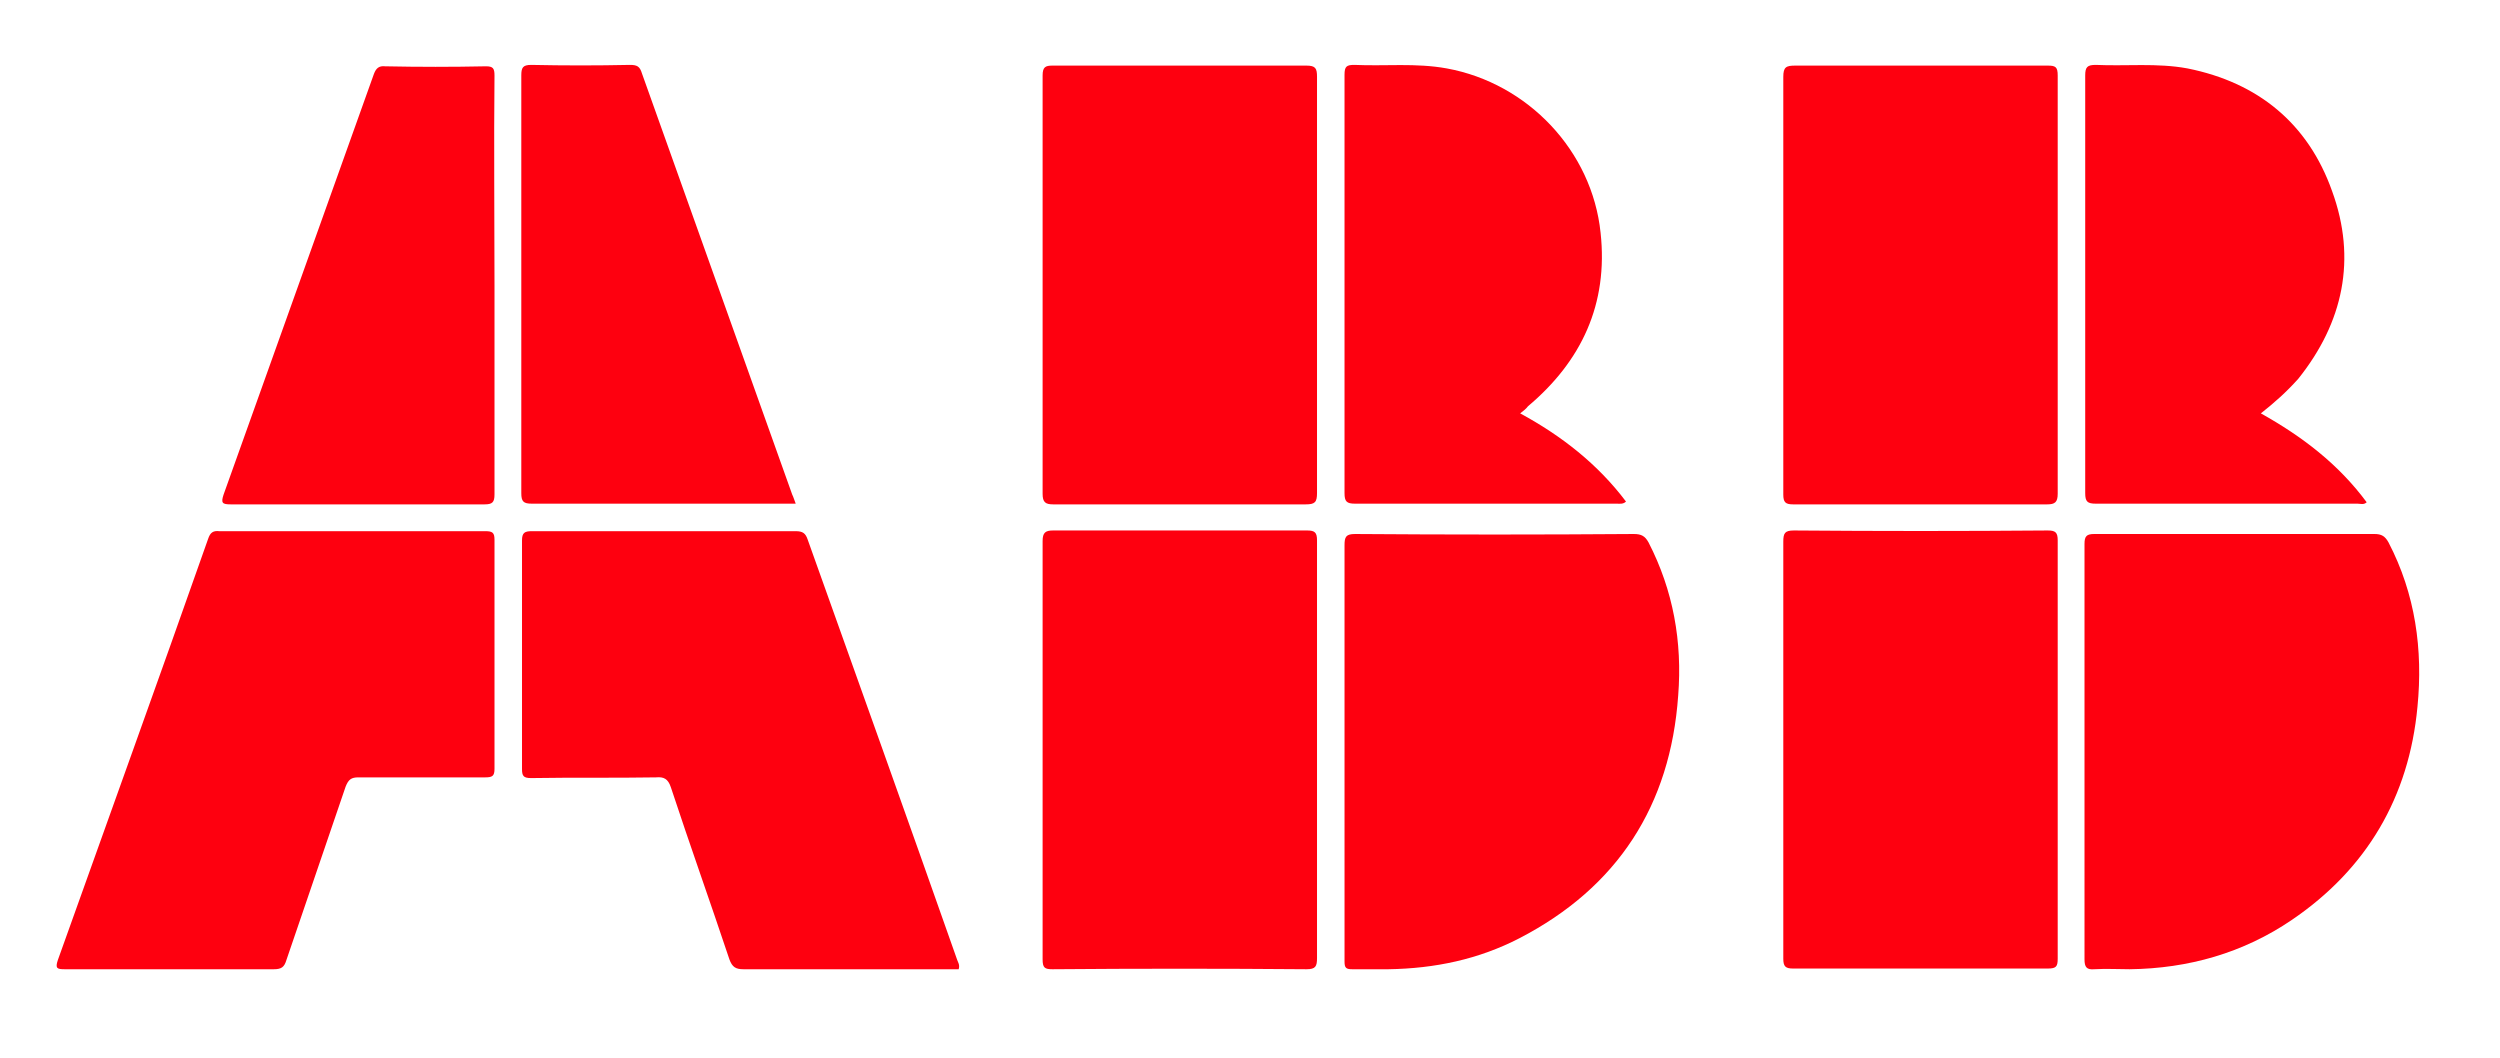
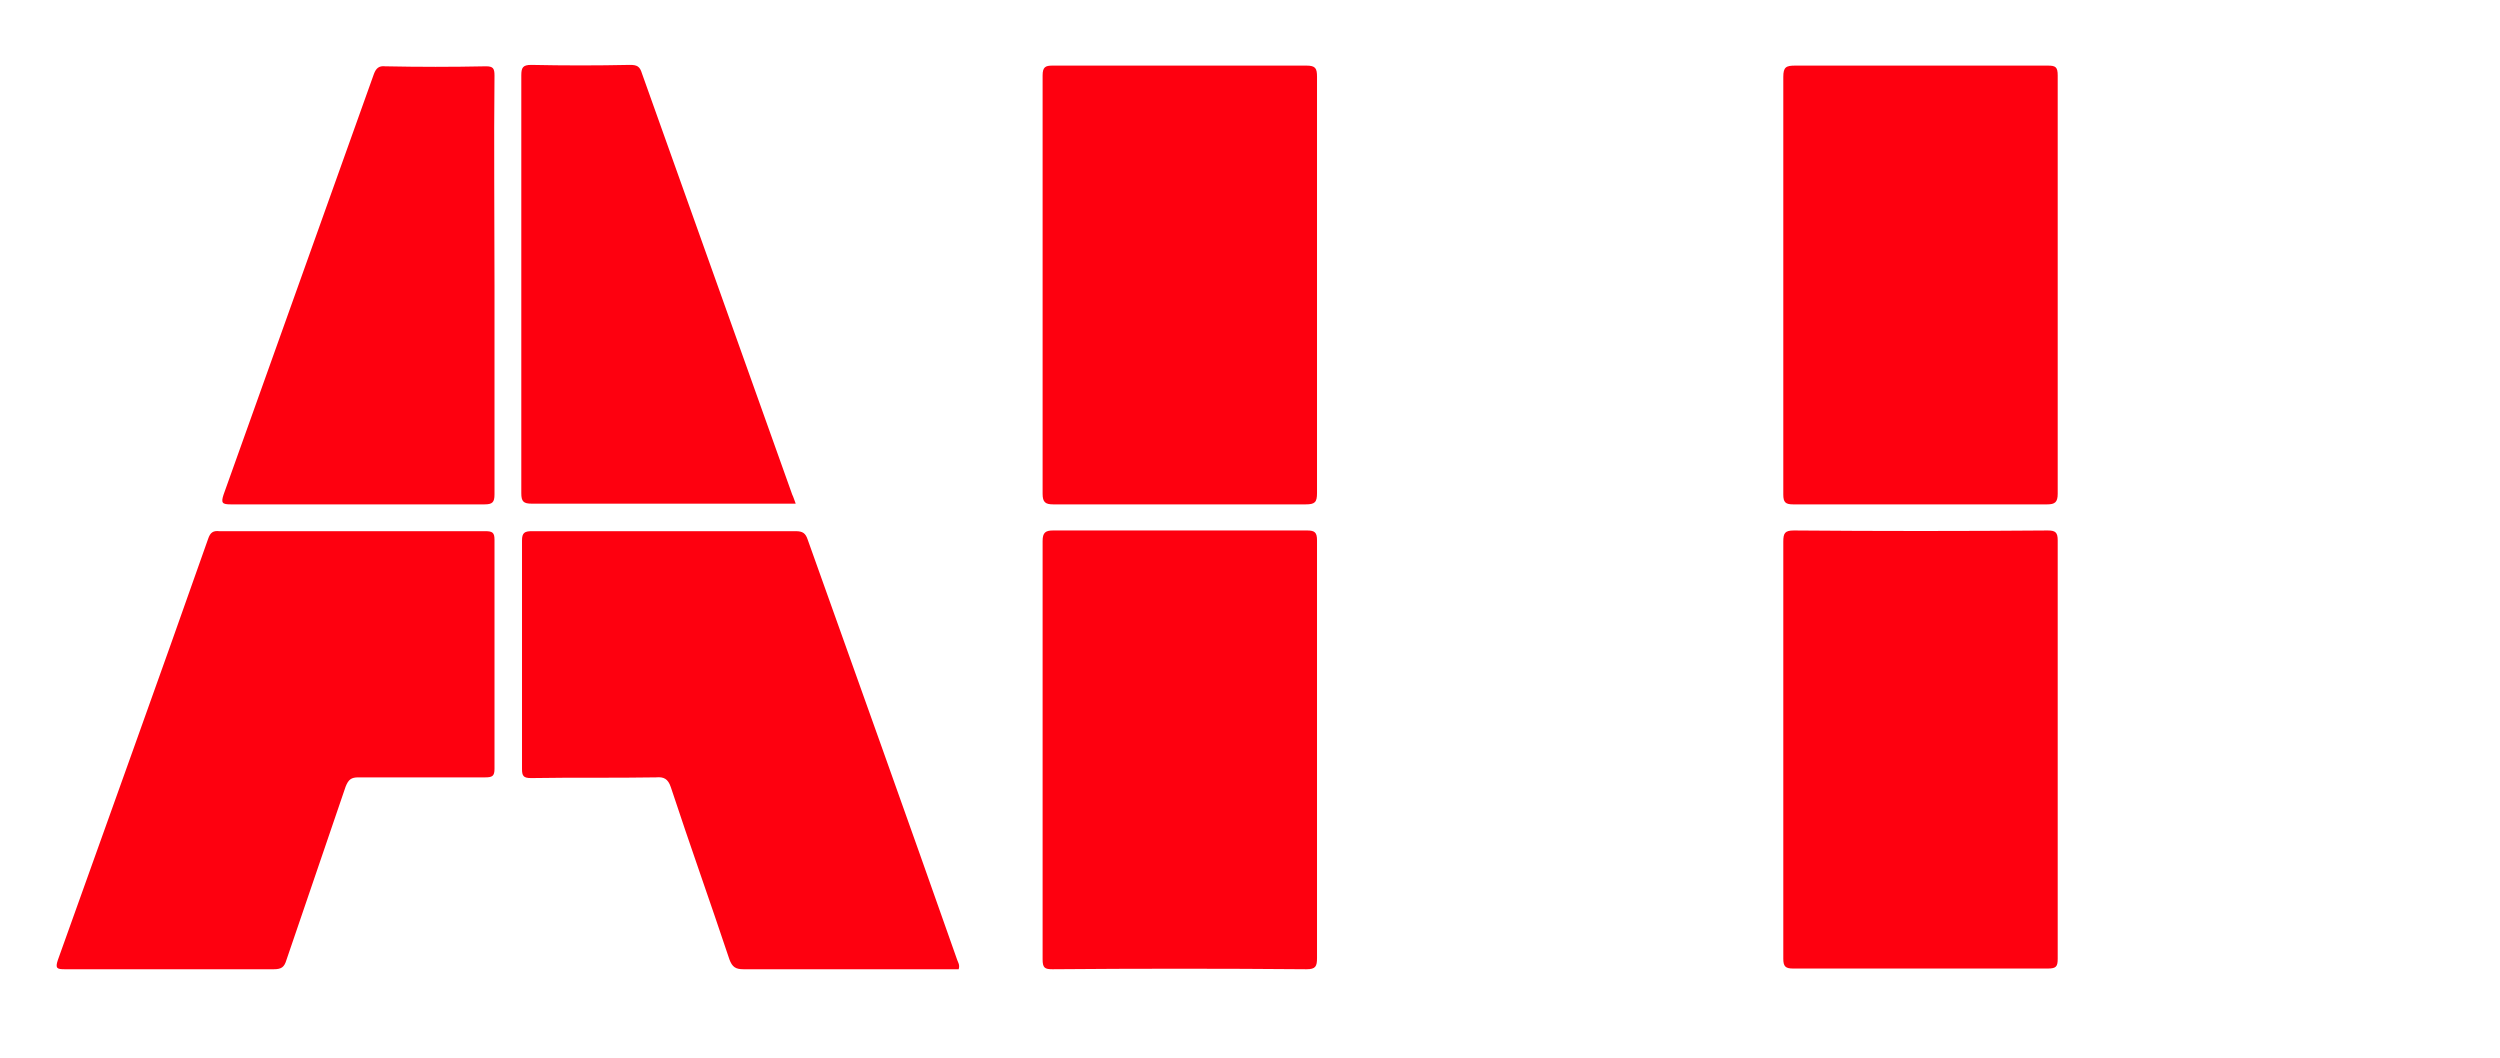
<svg xmlns="http://www.w3.org/2000/svg" id="Layer_1" x="0px" y="0px" viewBox="0 0 354.4 150" style="enable-background:new 0 0 354.4 150;" xml:space="preserve">
  <style type="text/css">	.st0{fill:#FE000F;}</style>
  <g>
-     <path class="st0" d="M295.5,106.5c0-9.8,0-19.6,0-29.4c0-1.1,0.3-1.4,1.4-1.4c13.2,0,26.5,0,39.7,0c1,0,1.5,0.3,2,1.2  c3.8,7.3,4.9,15.2,4.1,23.3c-1.2,12.8-7.2,23-17.8,30.2c-6.9,4.7-14.7,6.9-23,7c-1.7,0-3.3-0.1-5,0c-1.1,0.1-1.4-0.3-1.4-1.4  C295.5,126.1,295.5,116.3,295.5,106.5z" />
-     <path class="st0" d="M190.6,106.5c0-9.7,0-19.5,0-29.2c0-1.2,0.2-1.6,1.5-1.6c13.2,0.1,26.4,0.1,39.5,0c1.1,0,1.6,0.3,2.1,1.2  c3.5,6.8,4.8,14.1,4.2,21.7c-1.1,15.6-8.6,27.2-22.5,34.4c-5.8,3-12,4.3-18.6,4.4c-1.7,0-3.4,0-5.1,0c-0.9,0-1.1-0.2-1.1-1.1  c0-4.5,0-9,0-13.5C190.6,117.3,190.6,111.9,190.6,106.5z" />
    <path class="st0" d="M135.9,137.4c-1.3,0-2.7,0-4.1,0c-8.8,0-17.6,0-26.4,0c-1.1,0-1.6-0.3-2-1.4c-2.7-8.1-5.6-16.2-8.3-24.4  c-0.4-1.2-1-1.5-2.1-1.4c-5.9,0.1-11.8,0-17.7,0.1c-1.1,0-1.3-0.3-1.3-1.3c0-10.8,0-21.6,0-32.4c0-1.1,0.4-1.3,1.4-1.3  c12.5,0,24.9,0,37.4,0c1,0,1.4,0.3,1.7,1.2c7.1,19.9,14.2,39.7,21.2,59.6C135.8,136.4,136.1,136.8,135.9,137.4z" />
    <path class="st0" d="M50.1,75.3c6.2,0,12.5,0,18.7,0c1,0,1.3,0.2,1.3,1.2c0,10.8,0,21.7,0,32.5c0,1-0.3,1.2-1.3,1.2c-6,0-12,0-18,0  c-1,0-1.4,0.3-1.8,1.3c-2.8,8.2-5.6,16.4-8.4,24.6c-0.3,1-0.7,1.3-1.8,1.3c-9.9,0-19.7,0-29.6,0c-1.1,0-1.4-0.1-1-1.3  c7.1-19.9,14.3-39.8,21.3-59.7c0.3-0.9,0.7-1.2,1.6-1.1C37.5,75.3,43.8,75.3,50.1,75.3z" />
    <path class="st0" d="M252.8,40.4c0-9.8,0-19.7,0-29.5c0-1.4,0.4-1.6,1.7-1.6c11.9,0,23.9,0,35.8,0c1.1,0,1.4,0.2,1.4,1.4  c0,19.8,0,39.5,0,59.3c0,1.2-0.4,1.5-1.5,1.5c-12,0-24,0-36,0c-1.1,0-1.4-0.3-1.4-1.4C252.8,60.2,252.8,50.3,252.8,40.4z" />
    <path class="st0" d="M252.8,106.3c0-9.8,0-19.7,0-29.5c0-1.2,0.2-1.6,1.5-1.6c12,0.1,24,0.1,36,0c1.1,0,1.4,0.3,1.4,1.4  c0,19.8,0,39.5,0,59.3c0,1.1-0.2,1.4-1.4,1.4c-12,0-24.1,0-36.1,0c-1.1,0-1.4-0.3-1.4-1.4C252.8,126.1,252.8,116.2,252.8,106.3z" />
    <path class="st0" d="M186.7,40.2c0,9.9,0,19.8,0,29.7c0,1.3-0.3,1.6-1.6,1.6c-11.9,0-23.9,0-35.8,0c-1.1,0-1.5-0.3-1.5-1.5  c0-19.8,0-39.5,0-59.3c0-1.2,0.4-1.4,1.4-1.4c12,0,24,0,36,0c1.3,0,1.5,0.4,1.5,1.6C186.7,20.7,186.7,30.4,186.7,40.2z" />
    <path class="st0" d="M186.7,106.4c0,9.8,0,19.6,0,29.4c0,1.2-0.2,1.6-1.5,1.6c-12-0.1-24-0.1-36,0c-1.1,0-1.4-0.2-1.4-1.4  c0-19.8,0-39.5,0-59.3c0-1.2,0.4-1.5,1.5-1.5c12,0,24,0,36,0c1.1,0,1.4,0.3,1.4,1.4C186.7,86.6,186.7,96.5,186.7,106.4z" />
-     <path class="st0" d="M320.5,58.6c5.9,3.3,11,7.2,15,12.6c-0.4,0.4-0.9,0.2-1.3,0.2c-12.4,0-24.8,0-37.1,0c-1.2,0-1.5-0.3-1.5-1.5  c0-19.7,0-39.4,0-59.2c0-1.2,0.3-1.5,1.5-1.5c4.3,0.2,8.7-0.3,13,0.5c10,2,17.1,7.8,20.5,17.4c3.5,9.6,1.6,18.6-4.8,26.6  C324.1,55.6,322.4,57.1,320.5,58.6z" />
-     <path class="st0" d="M215.5,58.6c5.9,3.2,11,7.2,15,12.5c-0.4,0.4-0.9,0.3-1.3,0.3c-12.4,0-24.7,0-37.1,0c-1.2,0-1.5-0.3-1.5-1.5  c0-19.8,0-39.5,0-59.3c0-1.2,0.3-1.4,1.4-1.4c4.4,0.2,8.7-0.3,13.1,0.5c11.5,2.1,20.6,11.7,21.8,23.3c1.1,10.1-2.7,18.2-10.3,24.6  C216.3,58,216,58.2,215.5,58.6z" />
    <path class="st0" d="M112.8,71.4c-0.5,0-0.9,0-1.4,0c-12,0-24,0-36,0c-1.2,0-1.5-0.3-1.5-1.5c0-19.7,0-39.4,0-59.2  c0-1.1,0.2-1.5,1.4-1.5c4.7,0.1,9.3,0.1,14,0c1,0,1.4,0.2,1.7,1.2c7.1,19.9,14.2,39.8,21.3,59.7C112.5,70.5,112.6,70.9,112.8,71.4z  " />
    <path class="st0" d="M70.1,40.4c0,9.9,0,19.8,0,29.7c0,1.1-0.3,1.4-1.4,1.4c-12,0-24,0-36,0c-1.2,0-1.4-0.2-1-1.4  c7.1-19.9,14.2-39.7,21.3-59.6c0.3-0.8,0.7-1.2,1.6-1.1c4.8,0.1,9.5,0.1,14.3,0c1,0,1.2,0.3,1.2,1.3C70,20.5,70.1,30.4,70.1,40.4z" />
  </g>
</svg>